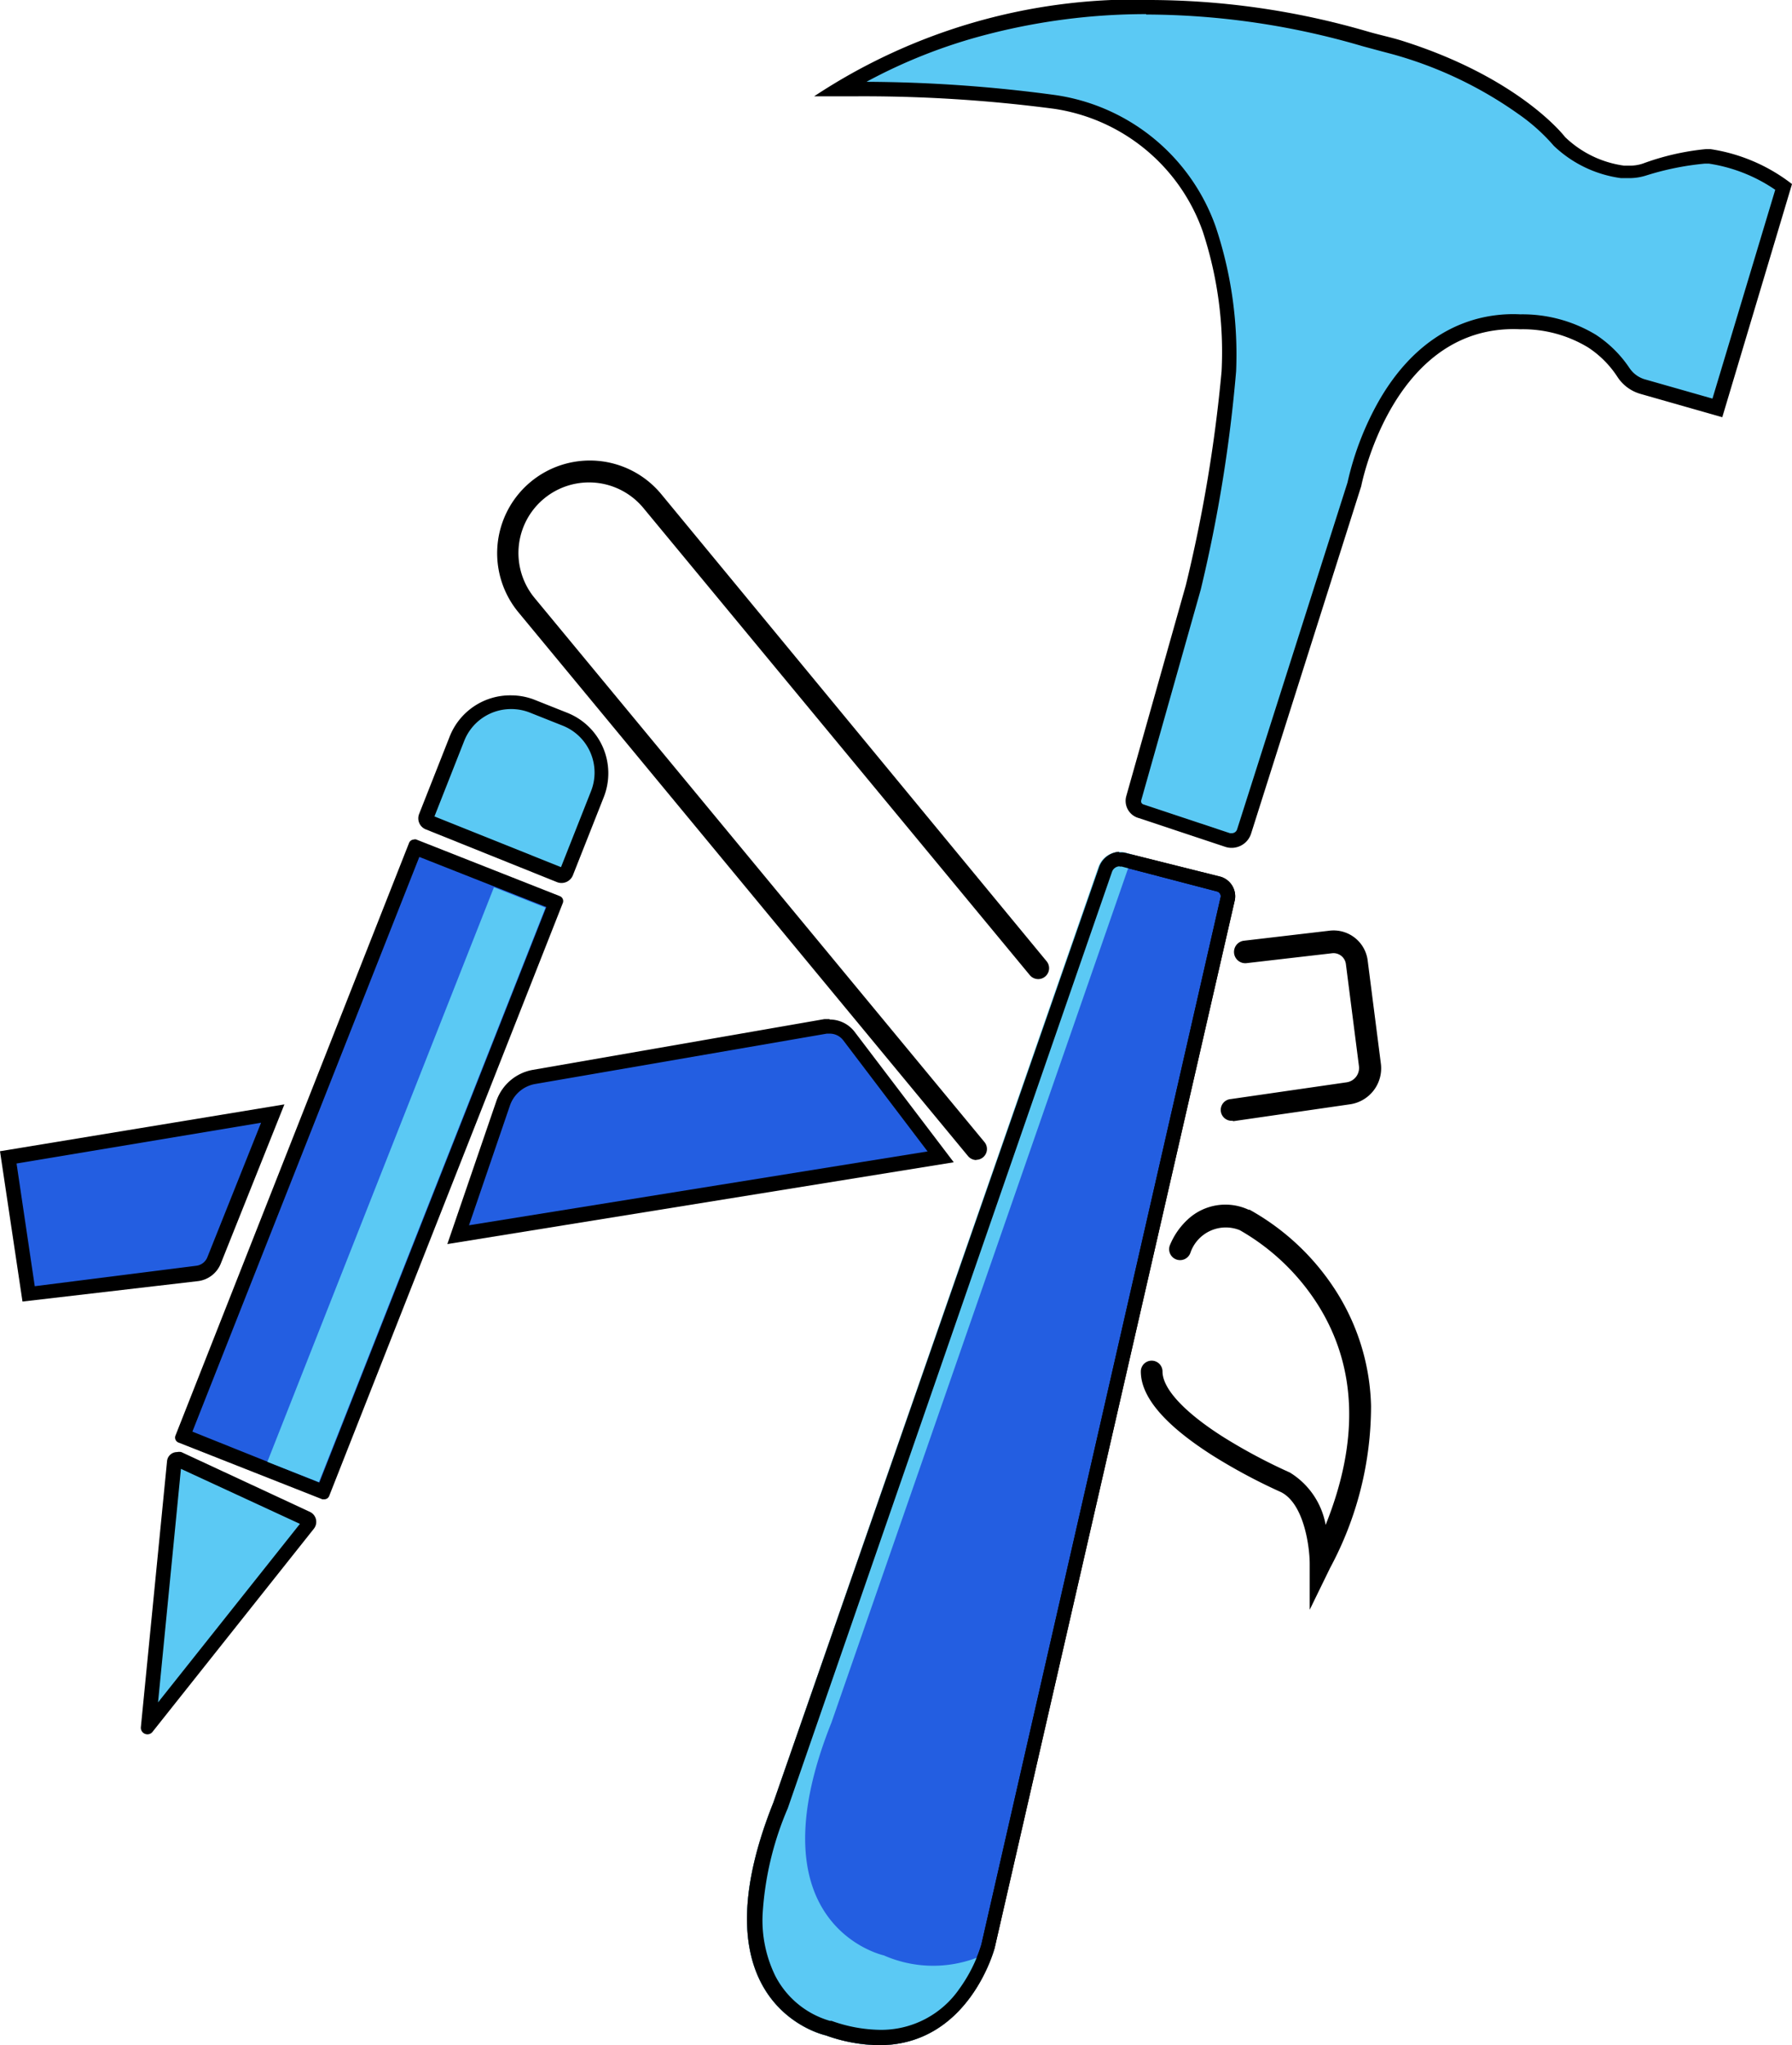
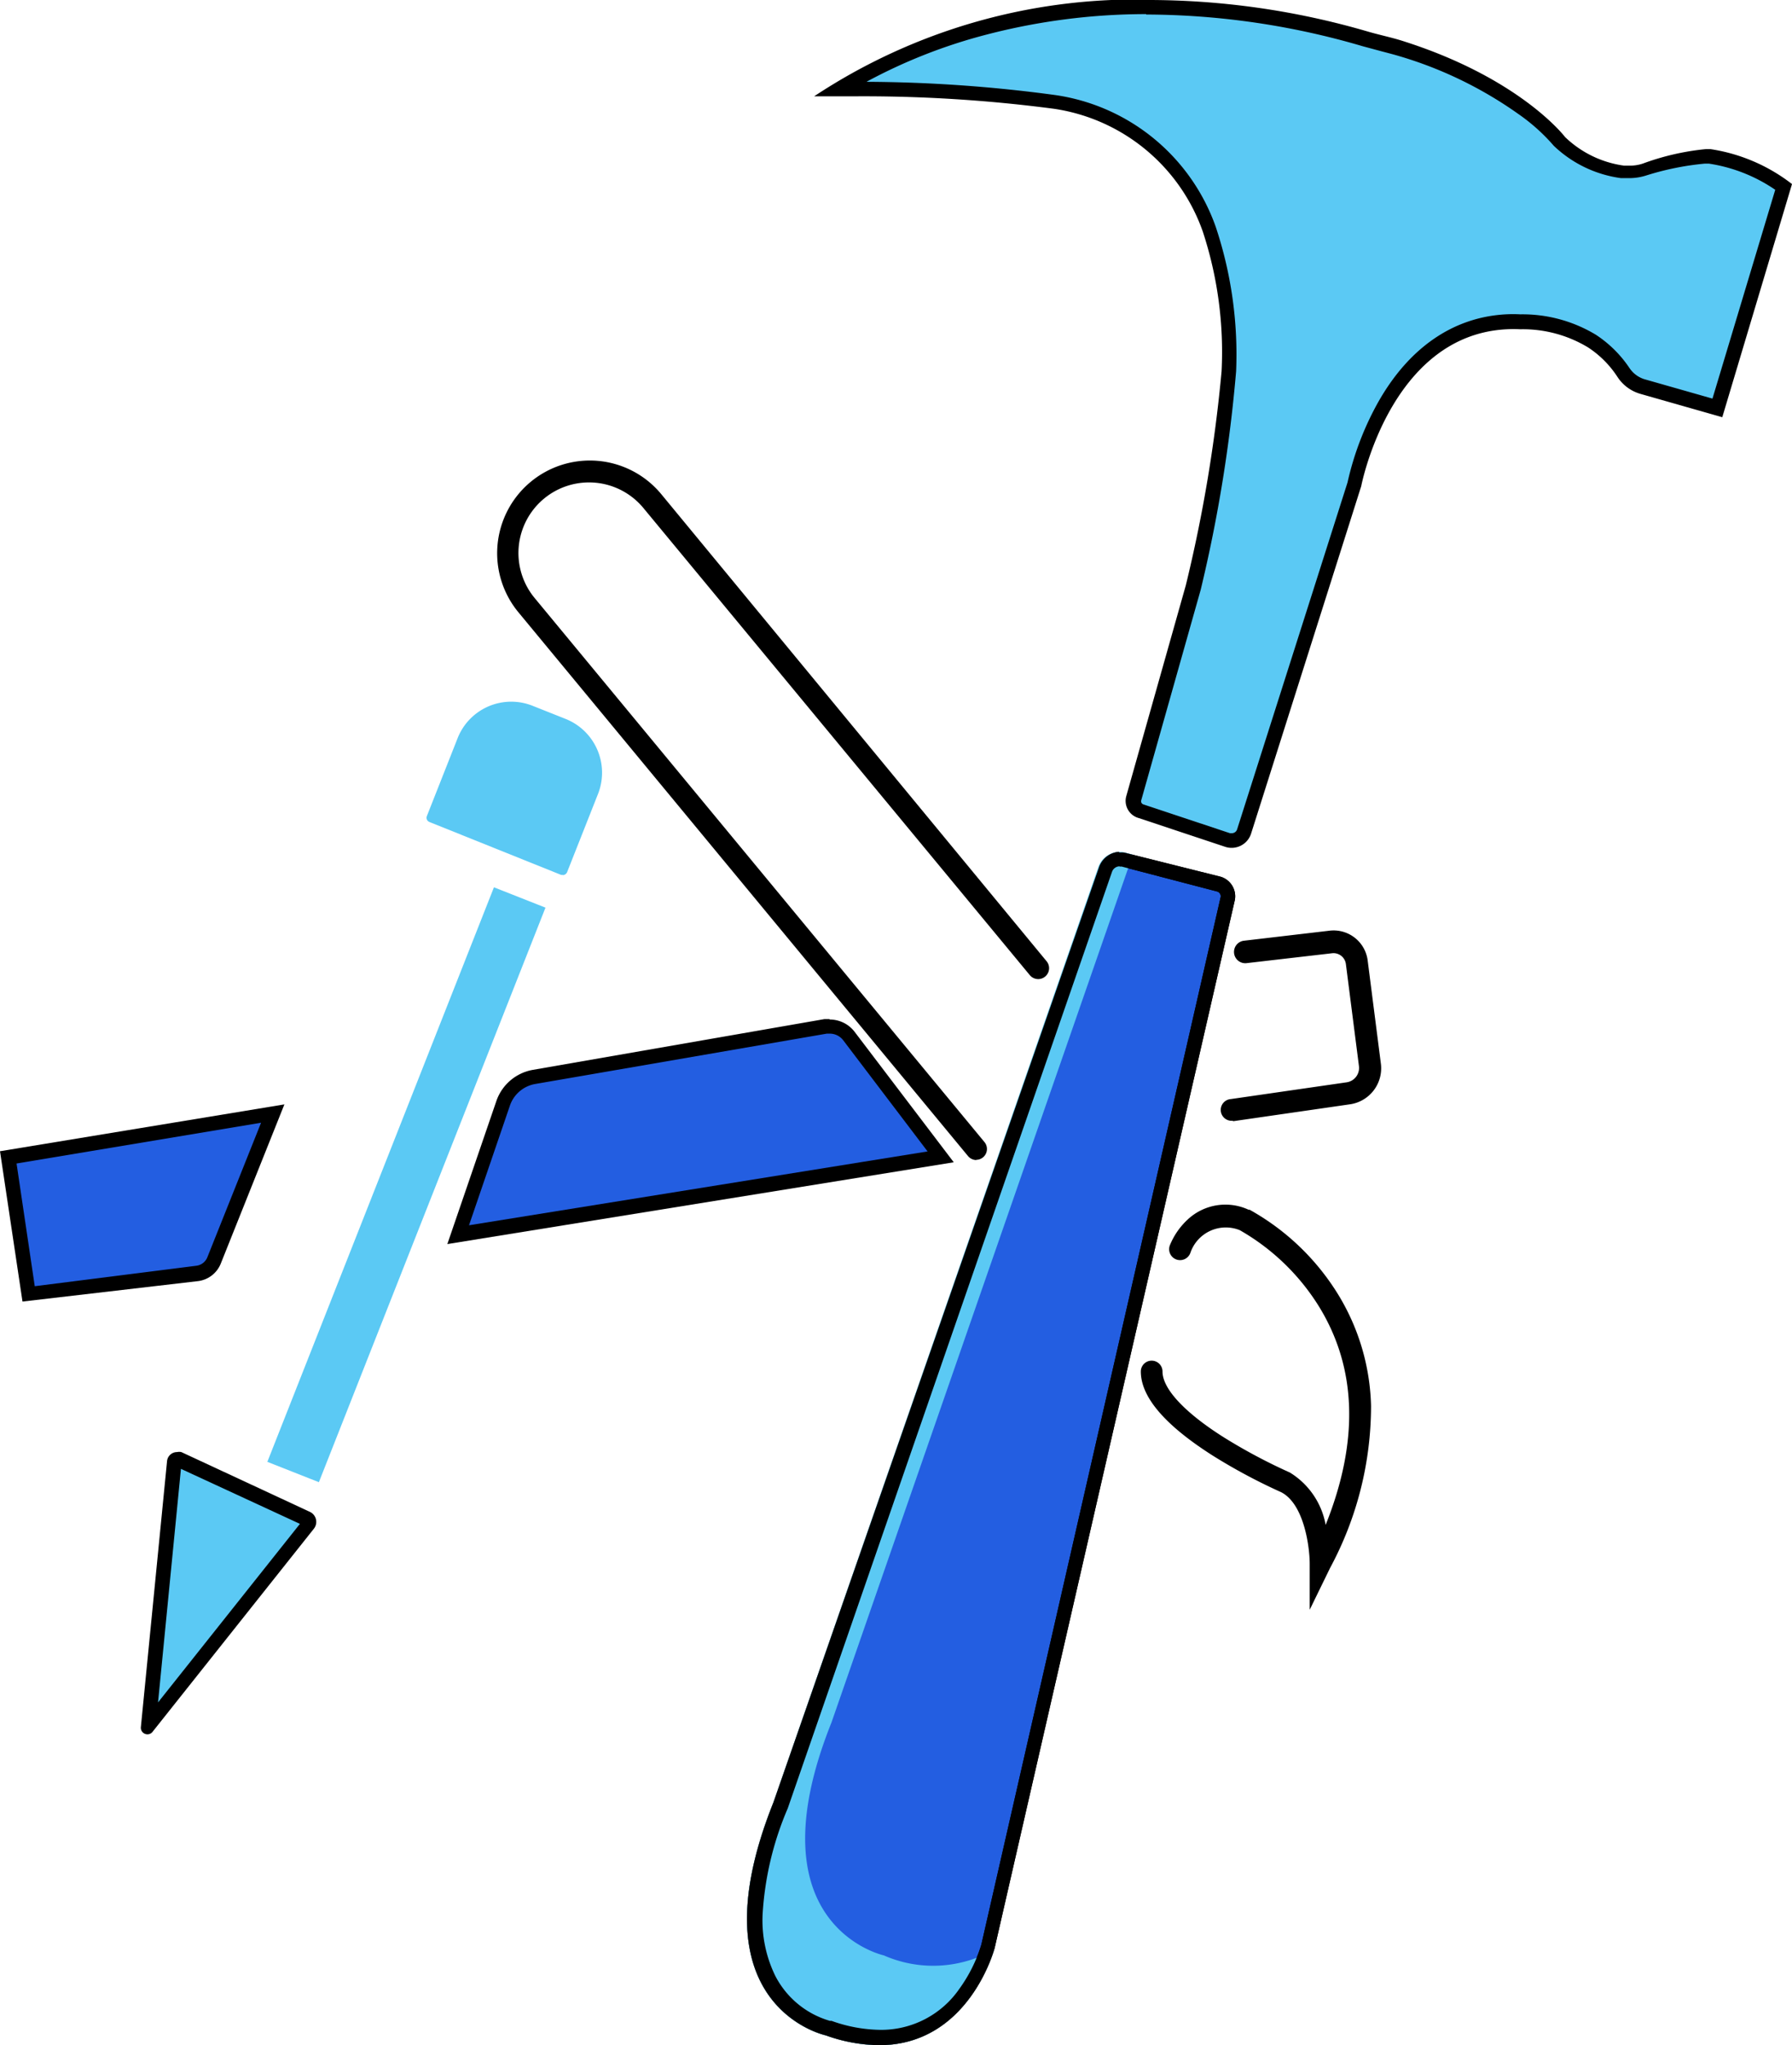
<svg xmlns="http://www.w3.org/2000/svg" id="Layer_1" data-name="Layer 1" viewBox="0 0 87.65 100">
  <defs>
    <style>.cls-1{fill:#5bc9f4;}.cls-2{fill:#235ee1;}</style>
  </defs>
  <title>Xcode App Development</title>
  <path class="cls-1" d="M8.53,71.48a.14.14,0,0,1,.14-.12h.06L15,74.27a.19.19,0,0,1,.07.29L7.26,84.4Z" />
  <path d="M8.85,71.82l5.82,2.69L7.73,83.24,8.85,71.82M8.66,71a.49.49,0,0,0-.49.45l-1.28,13a.32.32,0,0,0,.32.35.31.31,0,0,0,.25-.12l7.89-9.93a.54.54,0,0,0-.2-.83L8.87,71a.49.49,0,0,0-.21,0Z" />
-   <rect class="cls-2" x="2.59" y="53.5" width="30.95" height="7.38" transform="translate(-41.77 53.01) rotate(-68.47)" />
-   <path d="M20.51,41.9l6.21,2.45L15.62,72.49,9.41,70,20.51,41.9m-.26-.85a.26.26,0,0,0-.24.16L8.58,70.2a.26.26,0,0,0,.14.33l7.05,2.78.09,0a.26.26,0,0,0,.24-.16l11.43-29a.26.26,0,0,0-.14-.33l-7.05-2.78-.09,0Z" />
  <rect class="cls-1" x="4.78" y="56.58" width="30.2" height="2.71" transform="translate(-41.31 55.16) rotate(-68.47)" />
  <path class="cls-1" d="M27.54,42.78l-.09,0L21,40.19a.22.22,0,0,1-.12-.29l1.5-3.8a2.82,2.82,0,0,1,3.67-1.59l1.61.64a2.83,2.83,0,0,1,1.59,3.67l-1.51,3.82a.24.24,0,0,1-.22.15Z" />
-   <path d="M25,34.67a2.46,2.46,0,0,1,.91.17l1.61.64a2.47,2.47,0,0,1,1.39,3.2l-1.47,3.72-6.19-2.48,1.45-3.68A2.46,2.46,0,0,1,25,34.67M25,34a3.18,3.18,0,0,0-3,2l-1.5,3.8a.58.58,0,0,0,.32.75l6.42,2.58a.6.6,0,0,0,.78-.33l1.51-3.82a3.18,3.18,0,0,0-1.79-4.13l-1.61-.64A3.17,3.17,0,0,0,25,34Z" />
  <path class="cls-2" d="M.4,56.59l12.94-2.17-2.88,7.2a1,1,0,0,1-.83.63l-8.24,1Z" />
  <path d="M12.78,54.87l-2.64,6.61a.67.67,0,0,1-.54.41l-7.9,1-.89-6,12-2M13.91,54,0,56.29l1.1,7.35,8.59-1a1.38,1.38,0,0,0,1.11-.86L13.91,54Z" />
  <path d="M60.28,54.8a.53.53,0,0,1-.08-1.06l5.67-.82a.71.71,0,0,0,.6-.78l-.64-5a.61.61,0,0,0-.68-.53L61,47.09A.53.53,0,1,1,60.82,46L65,45.51A1.68,1.68,0,0,1,66.9,47l.64,5A1.78,1.78,0,0,1,66,54l-5.67.82Z" />
  <path class="cls-2" d="M24.62,53.95a2,2,0,0,1,1.51-1.29L40.39,50.2l.2,0a1.18,1.18,0,0,1,.94.46L46,56.55l-23.6,3.8Z" />
  <path d="M40.59,50.54a.83.83,0,0,1,.65.32l4.13,5.44L22.94,59.91l2-5.85A1.6,1.6,0,0,1,26.19,53l14.25-2.46h.14m0-.71-.26,0L26.07,52.31a2.31,2.31,0,0,0-1.79,1.52l-2.4,7,24.77-4-4.85-6.38a1.53,1.53,0,0,0-1.22-.6Z" />
  <path class="cls-2" d="M43,99.65a7.62,7.62,0,0,1-2.49-.46h0a4.8,4.8,0,0,1-2.9-2.37c-1.07-2-.87-4.89.59-8.54v0L54.06,42.52a.75.75,0,0,1,.71-.5L55,42l4.67,1.22a.59.59,0,0,1,.43.71L48.3,95.16a7.68,7.68,0,0,1-1.13,2.27A5,5,0,0,1,43,99.65Z" />
  <path d="M54.76,41.66v.71h.1l4.67,1.22a.24.24,0,0,1,.17.29L48,95.08a7.34,7.34,0,0,1-1.08,2.17,4.64,4.64,0,0,1-3.88,2,7.27,7.27,0,0,1-2.37-.44h-.08a4.37,4.37,0,0,1-2.67-2.2,6.18,6.18,0,0,1-.62-3,15.37,15.37,0,0,1,1.23-5.19v0L54.39,42.63a.4.4,0,0,1,.37-.27v-.71m0,0a1.11,1.11,0,0,0-1,.74L37.83,88.13c-4,10,2.56,11.39,2.56,11.39A7.92,7.92,0,0,0,43,100c4.41,0,5.65-4.75,5.65-4.75L60.4,44a1,1,0,0,0-.69-1.13L55,41.69a1.11,1.11,0,0,0-.28,0Z" />
  <path class="cls-1" d="M43.23,95.61s-6.55-1.42-2.56-11.39L55.41,41.79l-.37-.1a1.11,1.11,0,0,0-1.32.71L37.83,88.13c-4,10,2.56,11.39,2.56,11.39,6.13,2.13,8-3.48,8.24-4.2A6,6,0,0,1,43.23,95.61Z" />
  <path class="cls-1" d="M60.25,41.1a.63.63,0,0,1-.2,0l-4.24-1.41a.52.52,0,0,1-.33-.63l2.91-10.3a72.51,72.51,0,0,0,1.72-10.6h0a19.35,19.35,0,0,0-.94-7,9.46,9.46,0,0,0-7.55-6.2,72.4,72.4,0,0,0-9.86-.61h-.7a28.22,28.22,0,0,1,15-4,38.22,38.22,0,0,1,10.7,1.56l.87.24c.29.07.58.15.87.24,5.6,1.73,7.75,4.5,7.77,4.52v0l0,0a5.53,5.53,0,0,0,3.09,1.48l.33,0a2.39,2.39,0,0,0,.74-.12,12,12,0,0,1,3-.74h0l.12,0a8.26,8.26,0,0,1,3.62,1.49L84,19.93l-3.64-1a1.64,1.64,0,0,1-.93-.68v0l0,0a5.41,5.41,0,0,0-1.53-1.52,6.58,6.58,0,0,0-3.51-.94,6.4,6.4,0,0,0-.68,0c-2.45.13-4.52,1.55-6,4.13a14.09,14.09,0,0,0-1.46,3.82l-5.39,17a.63.63,0,0,1-.6.44Z" />
  <path d="M56.06.71A37.85,37.85,0,0,1,66.65,2.26l.89.24c.3.08.58.15.85.23a19.7,19.7,0,0,1,5.87,2.84A9.31,9.31,0,0,1,76,7.13l0,0,0,0a5.89,5.89,0,0,0,3.29,1.58l.38,0a2.75,2.75,0,0,0,.85-.13A13.73,13.73,0,0,1,83.39,8l.19,0a7.8,7.8,0,0,1,3.25,1.28L83.76,19.49l-3.3-.94a1.36,1.36,0,0,1-.72-.5v0l-.05-.07a5.8,5.8,0,0,0-1.63-1.61,6.94,6.94,0,0,0-3.7-1,6.79,6.79,0,0,0-.71,0c-2.57.14-4.74,1.63-6.25,4.31a14.52,14.52,0,0,0-1.49,3.91L60.51,40.55a.27.27,0,0,1-.26.19h-.09l-4.24-1.41a.16.16,0,0,1-.1-.2l2.91-10.3a71.31,71.31,0,0,0,1.73-10.67v0a19.7,19.7,0,0,0-1-7.08,9.81,9.81,0,0,0-7.83-6.43A70.66,70.66,0,0,0,42.38,4a26.09,26.09,0,0,1,5.88-2.31,31,31,0,0,1,7.8-1m0-.71A28.5,28.5,0,0,0,39.82,4.71s.74,0,1.93,0a71.42,71.42,0,0,1,9.81.61,9.13,9.13,0,0,1,7.27,6,18.84,18.84,0,0,1,.92,6.83A71.67,71.67,0,0,1,58,28.62l-2.91,10.3A.87.87,0,0,0,55.7,40l4.24,1.41a1,1,0,0,0,1.25-.64l5.39-17S68,16.38,73.7,16.1a5.83,5.83,0,0,1,.65,0,6.17,6.17,0,0,1,3.33.89,4.93,4.93,0,0,1,1.42,1.42,2,2,0,0,0,1.14.85l4,1.14L87.65,9a8.59,8.59,0,0,0-4-1.71s0,0-.2,0A12.29,12.29,0,0,0,80.35,8a2,2,0,0,1-.63.1l-.28,0A5.16,5.16,0,0,1,76.55,6.7S74.38,3.83,68.6,2c-.57-.18-1.17-.3-1.74-.47A38.34,38.34,0,0,0,56.06,0Z" />
  <path d="M47.76,56.72a.53.53,0,0,1-.41-.19l-22-26.6a4.52,4.52,0,0,1,7-5.76L51.19,47a.53.53,0,0,1-.82.68L31.47,24.84a3.45,3.45,0,0,0-5.32,4.4l22,26.6a.53.53,0,0,1-.41.87Z" />
  <path d="M64.06,78.71V76.46c0-.78-.26-2.92-1.4-3.5a27.89,27.89,0,0,1-3.33-1.78C57,69.7,55.8,68.32,55.8,67.06a.53.53,0,0,1,1.06,0c0,.84,1.07,2,3,3.22A27.18,27.18,0,0,0,63.09,72h0a3.79,3.79,0,0,1,1.75,2.56c1.64-4.09,1.53-7.68-.34-10.7a10.93,10.93,0,0,0-3.86-3.71,1.83,1.83,0,0,0-2.42,1.12.53.53,0,0,1-1-.38,3.52,3.52,0,0,1,.85-1.24,2.7,2.7,0,0,1,3-.5l.05,0a11.83,11.83,0,0,1,4.31,4.11,10.93,10.93,0,0,1,1.63,5.48,16.7,16.7,0,0,1-2,7.92Z" />
  <path d="M54.76,41.66v.71h.1l4.67,1.22a.24.24,0,0,1,.17.29L48,95.08a7.34,7.34,0,0,1-1.08,2.17,4.64,4.64,0,0,1-3.88,2,7.27,7.27,0,0,1-2.37-.44h-.08a4.37,4.37,0,0,1-2.67-2.2,6.18,6.18,0,0,1-.62-3,15.37,15.37,0,0,1,1.23-5.19v0L54.39,42.63a.4.4,0,0,1,.37-.27v-.71m0,0a1.11,1.11,0,0,0-1,.74L37.83,88.13c-4,10,2.56,11.39,2.56,11.39A7.92,7.92,0,0,0,43,100c4.41,0,5.65-4.75,5.65-4.75L60.4,44a1,1,0,0,0-.69-1.13L55,41.69a1.11,1.11,0,0,0-.28,0Z" />
</svg>